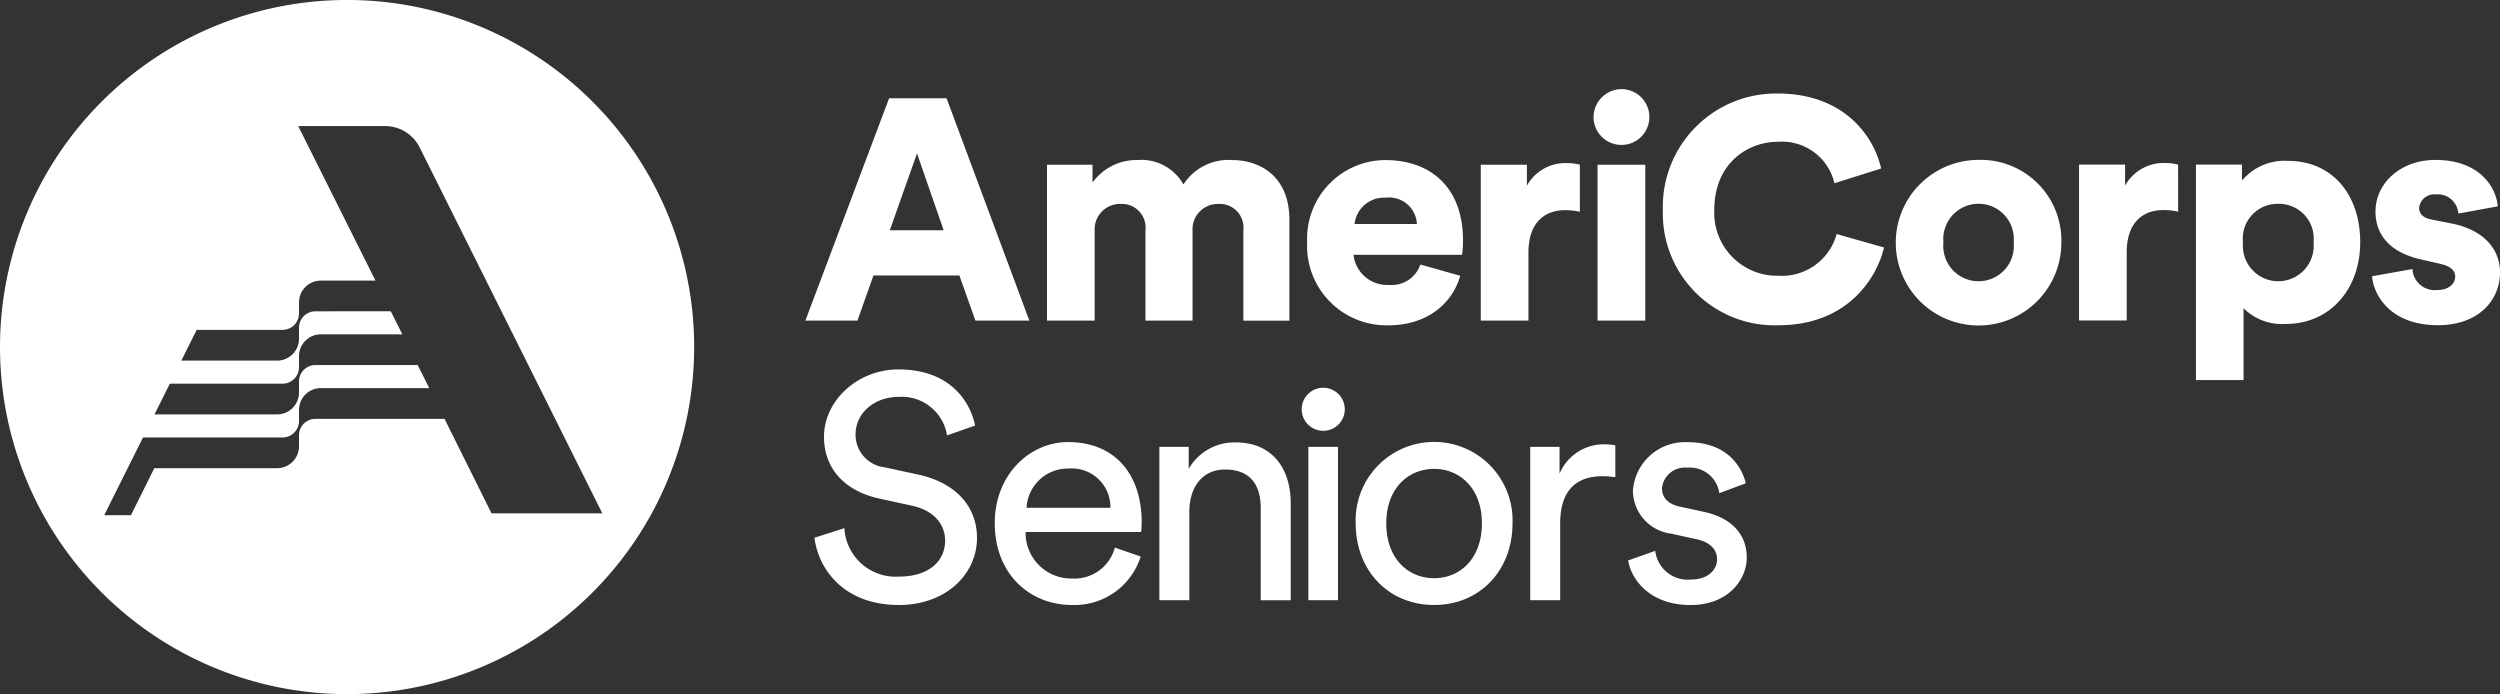
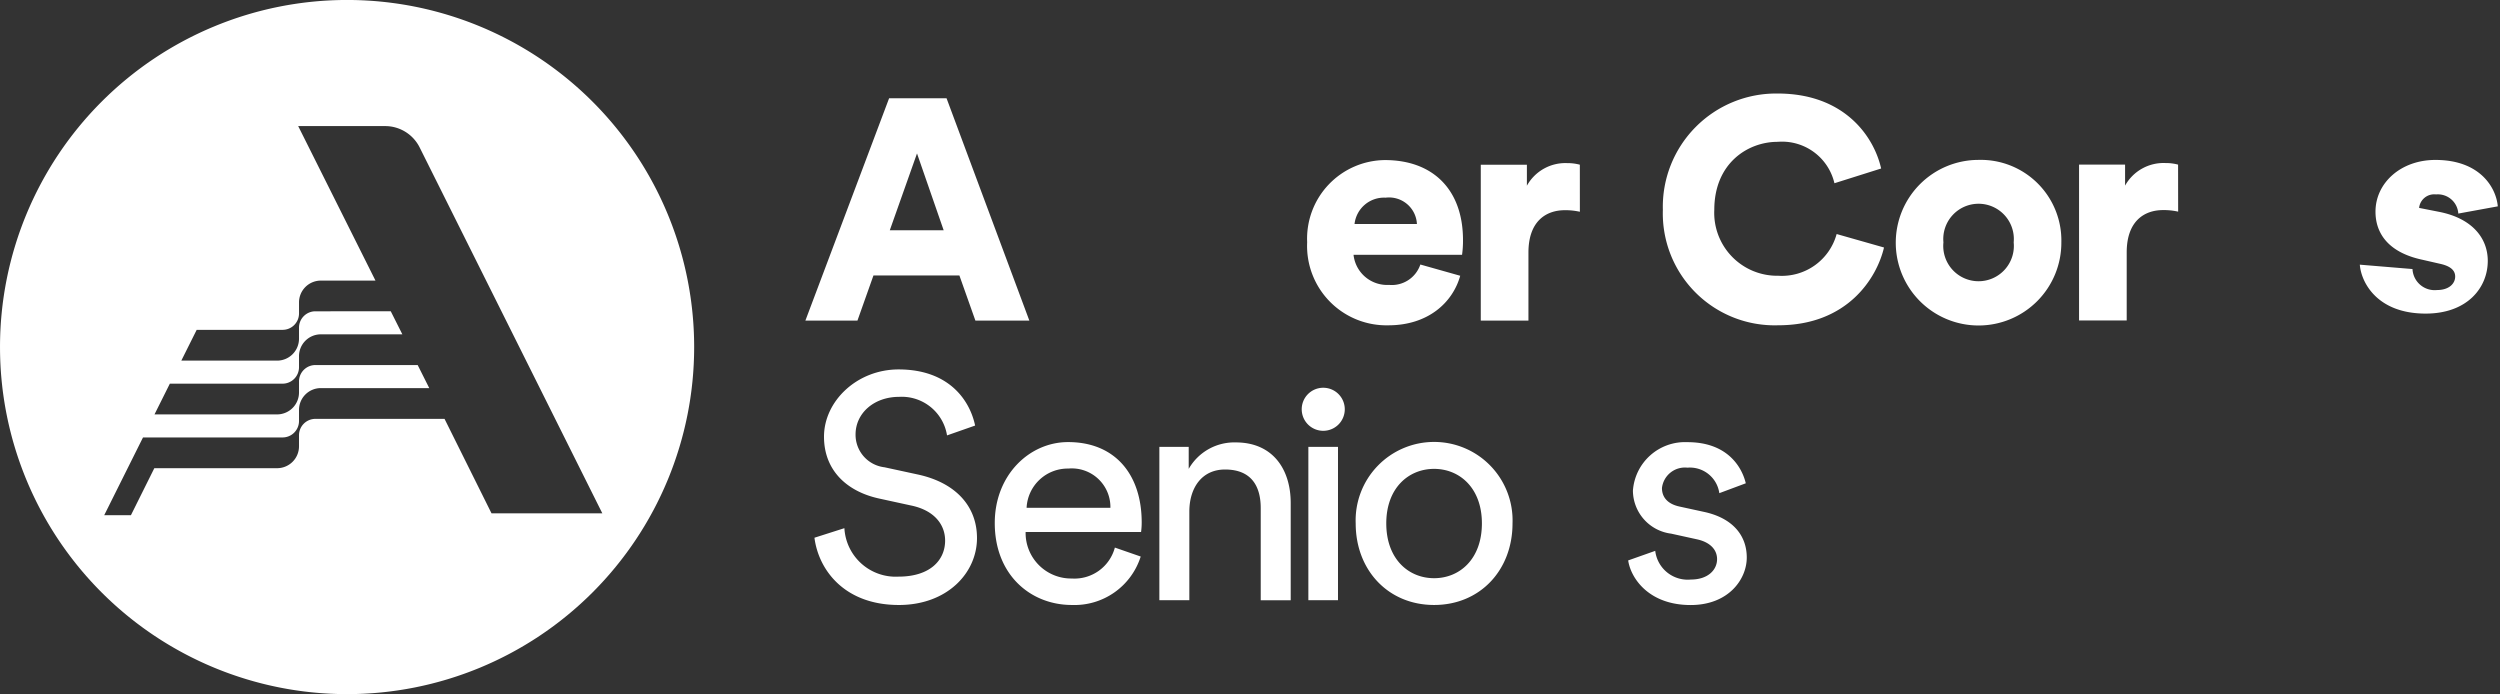
<svg xmlns="http://www.w3.org/2000/svg" width="222.719" height="61.841" viewBox="0 0 222.719 61.841">
  <rect x="0" y="0" width="222.719" height="61.841" fill="#333333" stroke="none" />
  <g id="AmeriCorps_Seniors_Logo_2020_Horizontal_Navy" transform="translate(0)">
    <path id="Path_47" data-name="Path 47" d="M50.784,52.731,46.6,44.318H35.093a1.46,1.46,0,0,0-1.458,1.459v.989a1.951,1.951,0,0,1-1.955,1.946H20.745L18.661,52.9h-2.38l3.456-6.927H32.173a1.464,1.464,0,0,0,1.462-1.459v-.989a1.944,1.944,0,0,1,1.943-1.948h9.66l-1.031-2.054H35.093a1.461,1.461,0,0,0-1.458,1.457v.991a1.954,1.954,0,0,1-1.955,1.949H20.761l1.367-2.738H32.173a1.465,1.465,0,0,0,1.462-1.455v-.99a1.945,1.945,0,0,1,1.943-1.95h7.263l-1.031-2.052H35.093a1.459,1.459,0,0,0-1.458,1.453v.991a1.956,1.956,0,0,1-1.955,1.951H23.15l1.369-2.743h7.655a1.463,1.463,0,0,0,1.462-1.453v-.99A1.943,1.943,0,0,1,35.576,32h4.871L33.562,18.235h7.757a3.435,3.435,0,0,1,3.063,1.9l16.276,32.6ZM37.916,7A30.92,30.92,0,1,0,68.838,37.921,30.918,30.918,0,0,0,37.916,7Z" transform="translate(-6.997 -7.002)" fill="#fff" fill-rule="evenodd" />
    <path id="Path_48" data-name="Path 48" d="M174.857,83.66a4.085,4.085,0,0,0-4.261-3.435c-2.27,0-3.888,1.476-3.888,3.351A2.915,2.915,0,0,0,169.29,86.5l3.011.653c3.354.739,5.225,2.841,5.225,5.651,0,3.124-2.669,5.964-6.958,5.964-4.855,0-7.154-3.124-7.523-5.992l2.668-.852a4.575,4.575,0,0,0,4.827,4.317c2.784,0,4.146-1.448,4.146-3.21,0-1.448-.992-2.7-3.011-3.122l-2.867-.625c-2.867-.625-4.912-2.5-4.912-5.51,0-3.152,2.925-5.992,6.645-5.992,4.544,0,6.361,2.812,6.818,5Z" transform="translate(-90.488 -44.871)" fill="#fff" fill-rule="evenodd" />
    <path id="Path_49" data-name="Path 49" d="M207.891,97.558a3.44,3.44,0,0,0-3.747-3.493,3.67,3.67,0,0,0-3.719,3.493Zm2.7,4.345a6.187,6.187,0,0,1-6.133,4.315c-3.663,0-6.869-2.668-6.869-7.3,0-4.287,3.095-7.212,6.531-7.212,4.2,0,6.559,2.9,6.559,7.156a6.064,6.064,0,0,1-.056.852H200.338a4.057,4.057,0,0,0,4.117,4.146,3.725,3.725,0,0,0,3.834-2.756Z" transform="translate(-108.968 -52.322)" fill="#fff" fill-rule="evenodd" />
    <path id="Path_50" data-name="Path 50" d="M231.8,105.825H229.13V92.167h2.614v1.96a4.676,4.676,0,0,1,4.2-2.358c3.266,0,4.887,2.358,4.887,5.4v8.66H238.16V97.619c0-1.9-.793-3.437-3.178-3.437-2.1,0-3.182,1.676-3.182,3.749v7.894Z" transform="translate(-125.845 -52.355)" fill="#fff" fill-rule="evenodd" />
    <path id="Path_51" data-name="Path 51" d="M256.992,100.221h2.64V86.563h-2.64ZM258.3,81.295a1.918,1.918,0,1,1-1.9,1.931A1.916,1.916,0,0,1,258.3,81.295Z" transform="translate(-140.433 -46.751)" fill="#fff" fill-rule="evenodd" />
    <path id="Path_52" data-name="Path 52" d="M277.991,98.949c0-3.152-1.988-4.855-4.258-4.855s-4.261,1.7-4.261,4.855c0,3.182,1.988,4.884,4.261,4.884s4.258-1.7,4.258-4.884m2.728,0c0,4.176-2.9,7.27-6.986,7.27s-6.986-3.095-6.986-7.27a6.991,6.991,0,1,1,13.972,0" transform="translate(-145.972 -52.323)" fill="#fff" fill-rule="evenodd" />
-     <path id="Path_53" data-name="Path 53" d="M307.773,95.063a8.292,8.292,0,0,0-1.168-.085c-2.242,0-3.747,1.193-3.747,4.2v6.844H300.19V92.365H302.8v2.386a4.274,4.274,0,0,1,4.09-2.613,5.12,5.12,0,0,1,.881.084v2.841Z" transform="translate(-163.865 -52.552)" fill="#fff" fill-rule="evenodd" />
    <path id="Path_54" data-name="Path 54" d="M321.362,101.4a2.912,2.912,0,0,0,3.181,2.555c1.506,0,2.328-.852,2.328-1.816,0-.852-.627-1.505-1.762-1.76l-2.328-.512a3.887,3.887,0,0,1-3.407-3.833,4.654,4.654,0,0,1,4.855-4.317c3.747,0,4.914,2.441,5.2,3.664l-2.358.88a2.647,2.647,0,0,0-2.839-2.272,2.059,2.059,0,0,0-2.271,1.816c0,.824.51,1.42,1.562,1.648l2.214.482c2.473.54,3.779,2.045,3.779,4.061,0,1.931-1.62,4.231-5,4.231-3.749,0-5.338-2.413-5.565-3.975Z" transform="translate(-173.901 -52.326)" fill="#fff" fill-rule="evenodd" />
    <path id="Path_55" data-name="Path 55" d="M168.829,37.588h4.8l-2.375-6.846Zm6.2,4.023h-7.654l-1.427,4.023H161.31l7.459-19.809h5.116l7.377,19.809h-4.806Z" transform="translate(-89.56 -17.073)" fill="#fff" fill-rule="evenodd" />
-     <path id="Path_56" data-name="Path 56" d="M207.6,51.969V38.084h4.054v1.591a4.828,4.828,0,0,1,3.994-2.011,4.3,4.3,0,0,1,4.108,2.179,4.759,4.759,0,0,1,4.3-2.179c2.626,0,5.138,1.536,5.138,5.309v9h-4.1V43.922a2.106,2.106,0,0,0-2.21-2.346,2.255,2.255,0,0,0-2.318,2.375v8.017h-4.193V43.922a2.111,2.111,0,0,0-2.234-2.346,2.256,2.256,0,0,0-2.29,2.4v7.99Z" transform="translate(-114.326 -23.407)" fill="#fff" fill-rule="evenodd" />
    <path id="Path_57" data-name="Path 57" d="M267.231,43.363a2.486,2.486,0,0,0-2.79-2.346,2.644,2.644,0,0,0-2.768,2.346Zm3.857,4.611c-.67,2.4-2.877,4.414-6.4,4.414a7.07,7.07,0,0,1-7.235-7.4,7,7,0,0,1,6.926-7.32c4.3,0,6.957,2.654,6.957,7.124a8.933,8.933,0,0,1-.084,1.313h-9.668a3.008,3.008,0,0,0,3.159,2.683,2.683,2.683,0,0,0,2.794-1.816Z" transform="translate(-141.001 -23.407)" fill="#fff" fill-rule="evenodd" />
    <path id="Path_58" data-name="Path 58" d="M299.542,42.593a5.789,5.789,0,0,0-1.341-.139c-1.7,0-3.241,1.006-3.241,3.773v6.062h-4.246V38.4h4.108v1.872a3.92,3.92,0,0,1,3.6-2.013,4.169,4.169,0,0,1,1.117.141Z" transform="translate(-158.795 -23.727)" fill="#fff" fill-rule="evenodd" />
-     <path id="Path_59" data-name="Path 59" d="M312.673,44.7h4.249V30.818h-4.249Zm2.1-20.619a2.486,2.486,0,1,1-2.457,2.487A2.5,2.5,0,0,1,314.768,24.084Z" transform="translate(-170.35 -16.141)" fill="#fff" fill-rule="evenodd" />
    <path id="Path_60" data-name="Path 60" d="M325.6,35.289a10.09,10.09,0,0,1,10.226-10.367c5.954,0,8.579,3.83,9.22,6.679l-4.161,1.313a4.791,4.791,0,0,0-5.059-3.689c-2.654,0-5.644,1.9-5.644,6.064a5.607,5.607,0,0,0,5.7,5.867,5.058,5.058,0,0,0,5.2-3.717l4.22,1.2c-.643,2.739-3.267,6.929-9.417,6.929A9.966,9.966,0,0,1,325.6,35.29" transform="translate(-177.46 -16.59)" fill="#fff" fill-rule="evenodd" />
    <path id="Path_61" data-name="Path 61" d="M380.73,44.985a3.144,3.144,0,1,0-6.26,0,3.146,3.146,0,1,0,6.26,0m4.246,0a7.376,7.376,0,1,1-7.377-7.347,7.18,7.18,0,0,1,7.377,7.347" transform="translate(-201.335 -23.393)" fill="#fff" fill-rule="evenodd" />
    <path id="Path_62" data-name="Path 62" d="M414.173,42.571a5.767,5.767,0,0,0-1.34-.139c-1.706,0-3.243,1.006-3.243,3.771v6.064h-4.245V38.382h4.1v1.871a3.924,3.924,0,0,1,3.605-2.012,4.159,4.159,0,0,1,1.117.141Z" transform="translate(-220.127 -23.716)" fill="#fff" fill-rule="evenodd" />
-     <path id="Path_63" data-name="Path 63" d="M435.059,41.649a3.094,3.094,0,0,0-3.128,3.436,3.158,3.158,0,1,0,6.287,0A3.1,3.1,0,0,0,435.059,41.649Zm-7.319,15.7V38.157h4.1v1.425a4.942,4.942,0,0,1,4.08-1.76c4.025,0,6.455,3.073,6.455,7.236,0,4.247-2.739,7.293-6.624,7.293a4.881,4.881,0,0,1-3.771-1.4v6.4Z" transform="translate(-232.109 -23.491)" fill="#fff" fill-rule="evenodd" />
-     <path id="Path_64" data-name="Path 64" d="M465.085,47.363a1.978,1.978,0,0,0,2.18,1.871c1.09,0,1.623-.586,1.623-1.2,0-.5-.338-.921-1.372-1.144l-1.591-.364c-2.964-.643-4.136-2.318-4.136-4.274,0-2.542,2.235-4.609,5.338-4.609,4.021,0,5.418,2.514,5.558,4.135l-3.519.643a1.824,1.824,0,0,0-1.983-1.705,1.353,1.353,0,0,0-1.509,1.2c0,.586.474.922,1.091,1.034l1.842.363c2.881.586,4.276,2.319,4.276,4.359,0,2.375-1.814,4.694-5.533,4.694-4.36,0-5.755-2.822-5.866-4.359Z" transform="translate(-250.162 -23.395)" fill="#fff" fill-rule="evenodd" />
+     <path id="Path_64" data-name="Path 64" d="M465.085,47.363a1.978,1.978,0,0,0,2.18,1.871c1.09,0,1.623-.586,1.623-1.2,0-.5-.338-.921-1.372-1.144l-1.591-.364c-2.964-.643-4.136-2.318-4.136-4.274,0-2.542,2.235-4.609,5.338-4.609,4.021,0,5.418,2.514,5.558,4.135l-3.519.643a1.824,1.824,0,0,0-1.983-1.705,1.353,1.353,0,0,0-1.509,1.2l1.842.363c2.881.586,4.276,2.319,4.276,4.359,0,2.375-1.814,4.694-5.533,4.694-4.36,0-5.755-2.822-5.866-4.359Z" transform="translate(-250.162 -23.395)" fill="#fff" fill-rule="evenodd" />
  </g>
</svg>